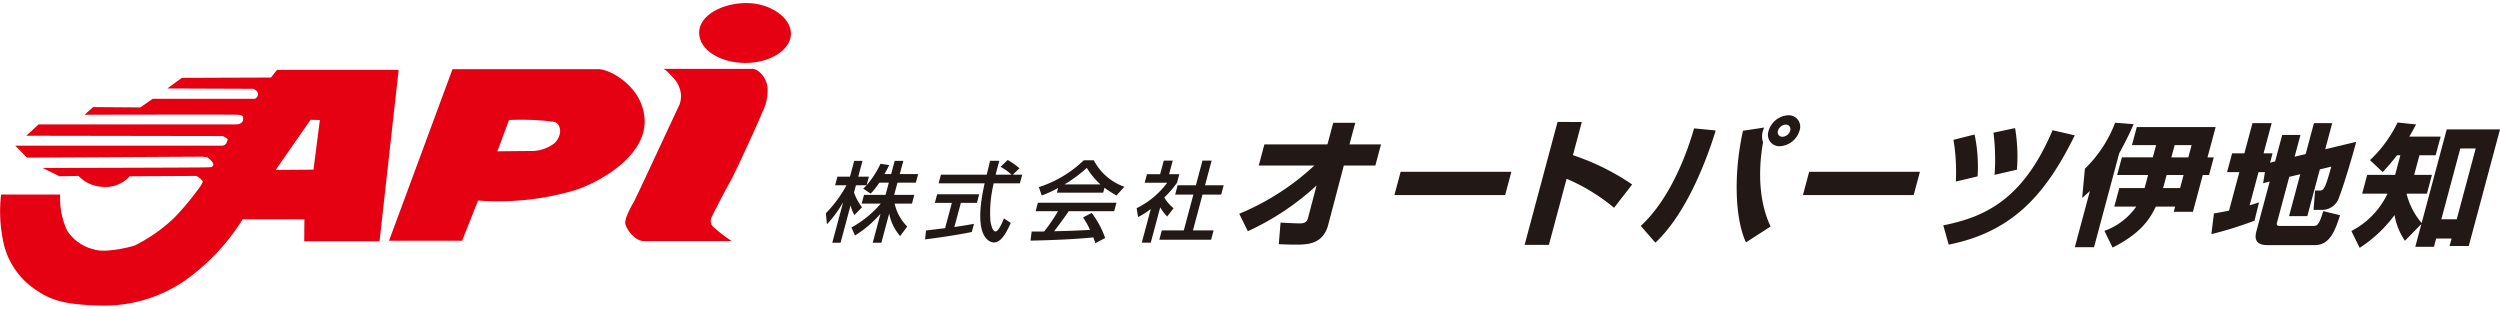
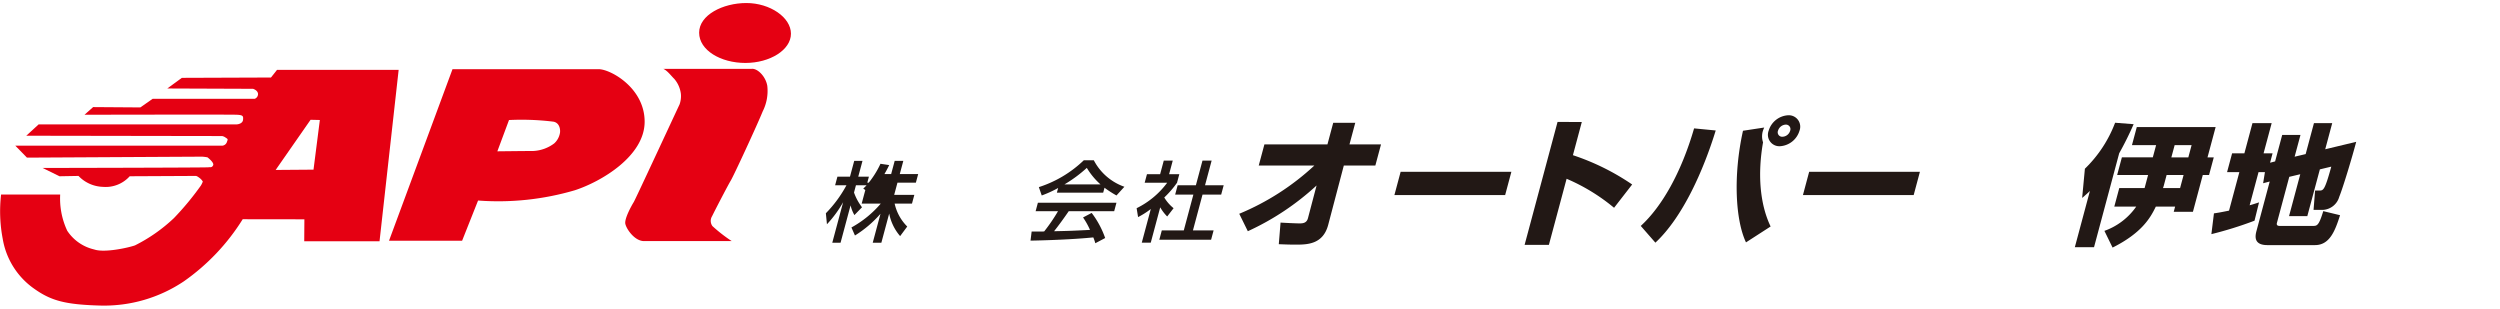
<svg xmlns="http://www.w3.org/2000/svg" width="324" height="40" viewBox="0 0 324 40">
  <defs>
    <style>.cls-1{fill:#e50012;}.cls-2{fill:#221815;}</style>
  </defs>
  <title>アートボード 14</title>
  <g id="レイヤー_4" data-name="レイヤー 4">
    <path class="cls-1" d="M35.899,9.059l-.781.987-11.55.043L21.68,11.467l11.111.043s.607.172.65.651a.664.664,0,0,1-.425.644H19.785L18.186,13.922l-6.118-.043-1.118.994s18.994-.043,19.777,0c.772.043.819.175.772.652-.046.468-.601.6-.906.6H5.002L3.404,17.59l25.384.042a1.128,1.128,0,0,1,.47.216c.344.213.26.213.133.6a.698.698,0,0,1-.568.431H1.983l1.511,1.55s22.487-.126,22.703-.126a5.616,5.616,0,0,1,.695.089s.91.687.729,1.032c-.17.344-.387.214-.606.257-.212.049-21.493.086-21.493.086l2.192,1.077L10.173,22.8a4.573,4.573,0,0,0,3.147,1.416A4.193,4.193,0,0,0,16.81,22.843L25.338,22.8s.128-.04.47.224a1.639,1.639,0,0,1,.477.506,2.75,2.75,0,0,1-.255.525,36.651,36.651,0,0,1-3.489,4.212,21.067,21.067,0,0,1-5.048,3.535c-.857.302-3.962.994-5.294.526a5.709,5.709,0,0,1-3.486-2.424A9.809,9.809,0,0,1,7.8,25.212H.14a18.914,18.914,0,0,0,.212,5.734,9.869,9.869,0,0,0,3.831,6.293c2.332,1.716,4.141,2.233,8.833,2.362a18.549,18.549,0,0,0,10.818-3.145,27.661,27.661,0,0,0,7.62-8.044l7.995.011-.021,2.843h9.759L51.665,9.059Zm4.732,12.928-4.907.038L40.25,15.524l1.203.027Z" />
    <path class="cls-1" d="M77.553,8.969H58.643L50.416,31.202h9.472l2.07-5.213A35.197,35.197,0,0,0,74.495,24.658c3.451-1.126,9.05-4.433,9.05-8.887,0-4.428-4.521-6.848-5.992-6.803M72.56,17.288a2.369,2.369,0,0,1-.735,1.298,4.915,4.915,0,0,1-2.711.982c-.9,0-4.657.043-4.657.043l1.51-4.055a33.673,33.673,0,0,1,5.774.215c.859.177.904,1.169.819,1.516" />
    <path class="cls-1" d="M96.73.393c-3.061,0-6.122,1.559-6.122,3.842s2.803,3.923,5.995,3.923c3.188,0,5.904-1.689,5.904-3.79C102.507,2.25,99.791.393,96.73.393" />
    <path class="cls-1" d="M85.96,8.923H97.42c.729-.083,1.808.95,2.021,2.2a5.889,5.889,0,0,1-.597,3.318c-.695,1.724-3.744,8.315-4.135,8.959-.393.652-2.158,4.057-2.418,4.612a1.147,1.147,0,0,0,.041,1.29A19.951,19.951,0,0,0,94.83,31.245h-11.41c-1.171-.039-2.2-1.505-2.371-2.206-.179-.686.907-2.578,1.079-2.838.17-.251,5.773-12.321,5.944-12.67a3.217,3.217,0,0,0,.171-1.366,3.659,3.659,0,0,0-.861-1.947c-.391-.378-.904-1.084-1.421-1.294" />
-     <path class="cls-2" d="M113.959,23.675a9.109,9.109,0,0,1-1.127,1.421l-.955-.655c.12-.112.288-.269.432-.429H110.93l-.25.939a6.863,6.863,0,0,0,1.036,1.909l-.985,1.015a4.67,4.67,0,0,1-.496-1.262l-1.298,4.842h-1.073l1.407-5.251a14.675,14.675,0,0,1-2.099,2.859l-.14-1.425a16.049,16.049,0,0,0,2.668-3.625h-1.469l.299-1.118h1.628l.548-2.043h1.073l-.549,2.043h1.38l-.296,1.107a11.631,11.631,0,0,0,1.796-2.776l1.131.168c-.153.317-.344.691-.617,1.163h.87l.457-1.705h1.118l-.457,1.705h2.385l-.301,1.12H116.31l-.424,1.581h2.611l-.304,1.129h-2.248a6.027,6.027,0,0,0,1.633,2.971l-.921,1.242a6.29,6.29,0,0,1-1.418-2.925l-1.015,3.781h-1.118l1.005-3.749a14.683,14.683,0,0,1-3.308,2.814l-.457-1.041a13.626,13.626,0,0,0,3.802-3.093h-2.474l.302-1.129h2.791l.424-1.581Z" />
-     <path class="cls-2" d="M120.007,29.874c.632-.08,2.208-.271,2.477-.304l.878-3.275H121.157l.299-1.118h5.448l-.299,1.118h-2.079l-.839,3.128c1.351-.195,2.077-.328,2.542-.417l-.285,1.06c-1.951.406-4.676.791-6.055.96Zm11.252-7.24h1.221l-.303,1.129h-3.391a15.885,15.885,0,0,0-.43,4.857c.022.126.195,1.378.67,1.378.384,0,.879-1.175,1.086-1.694l.882.586c-.391.871-1.141,2.534-2.158,2.534-.677,0-2.797-.782-1.226-7.661h-5.968l.304-1.129h5.932c.068-.248.369-1.503.436-1.795h1.198c-.187.701-.372,1.345-.469,1.795h2.043a6.899,6.899,0,0,0-1.41-1.017l.914-.88a8.649,8.649,0,0,1,1.534,1.072Z" />
+     <path class="cls-2" d="M113.959,23.675a9.109,9.109,0,0,1-1.127,1.421l-.955-.655c.12-.112.288-.269.432-.429H110.93l-.25.939a6.863,6.863,0,0,0,1.036,1.909l-.985,1.015a4.67,4.67,0,0,1-.496-1.262l-1.298,4.842h-1.073l1.407-5.251a14.675,14.675,0,0,1-2.099,2.859l-.14-1.425a16.049,16.049,0,0,0,2.668-3.625h-1.469l.299-1.118h1.628l.548-2.043h1.073l-.549,2.043h1.38l-.296,1.107a11.631,11.631,0,0,0,1.796-2.776l1.131.168c-.153.317-.344.691-.617,1.163h.87l.457-1.705h1.118l-.457,1.705h2.385l-.301,1.12H116.31l-.424,1.581h2.611l-.304,1.129h-2.248a6.027,6.027,0,0,0,1.633,2.971l-.921,1.242a6.29,6.29,0,0,1-1.418-2.925l-1.015,3.781h-1.118l1.005-3.749a14.683,14.683,0,0,1-3.308,2.814l-.457-1.041a13.626,13.626,0,0,0,3.802-3.093h-2.474l.302-1.129l.424-1.581Z" />
    <path class="cls-2" d="M141.952,31.524a5.335,5.335,0,0,0-.261-.757c-1.589.159-4.17.339-8.135.42l.145-1.177c.238,0,1.265,0,1.62-.01a22.616,22.616,0,0,0,1.8-2.632h-2.903l.293-1.095H144.693l-.293,1.095h-5.888c-.629.915-1.328,1.875-1.905,2.599,2.125-.044,2.365-.057,4.656-.171a9.356,9.356,0,0,0-.9-1.613l1.118-.589a11.788,11.788,0,0,1,1.749,3.254Zm-4.817-7.161a15.151,15.151,0,0,1-2.125.971l-.376-1.083a15.034,15.034,0,0,0,5.825-3.478h1.3A7.121,7.121,0,0,0,145.72,24.205l-1.024,1.128a13.281,13.281,0,0,1-1.552-1.004l-.172.643h-6Zm5.492-.463a9.141,9.141,0,0,1-1.775-2.144A17.33,17.33,0,0,1,137.949,23.9Z" />
    <path class="cls-2" d="M149.139,31.446h-1.164l1.169-4.36a10.403,10.403,0,0,1-1.649,1.049l-.188-1.153a10.921,10.921,0,0,0,3.959-3.297h-2.917l.297-1.107h1.706l.472-1.761h1.164l-.472,1.761h1.322l-.296,1.107a12.837,12.837,0,0,1-1.653,1.909,5.252,5.252,0,0,0,1.208,1.388l-.829,1.074a5.567,5.567,0,0,1-.903-1.186Zm6.702-10.63h1.186l-.856,3.196h2.418l-.324,1.206h-2.418l-1.243,4.644h2.678l-.325,1.211h-6.712l.323-1.211h2.85l1.243-4.644h-2.361l.323-1.206h2.362Z" />
    <path class="cls-2" d="M160.607,27.705a32.697,32.697,0,0,0,9.739-6.256H163.133l.733-2.732h8.17l.751-2.805h2.856l-.751,2.805h4.087L178.246,21.45h-4.087l-2.018,7.667c-.674,2.587-2.755,2.587-4.289,2.587-.833,0-1.564-.036-2.121-.055l.228-2.801c.532.036,2.014.106,2.483.106.416,0,.903-.05,1.067-.668l1.12-4.249a34.026,34.026,0,0,1-8.911,5.929Z" />
    <polygon class="cls-2" points="195.875 22.264 195.066 25.284 180.714 25.284 181.523 22.264 195.875 22.264" />
    <path class="cls-2" d="M205.003,15.807,203.85,20.112a30.719,30.719,0,0,1,7.678,3.797l-2.345,3.02a24.82,24.82,0,0,0-6.151-3.76l-2.297,8.569h-3.147l4.269-15.931Z" />
    <path class="cls-2" d="M212.643,29.28c2.73-2.497,5.243-6.89,6.911-12.642l2.803.271c-1.566,5.1-4.258,11.232-7.819,14.54Zm15.999-12.752A3.894,3.894,0,0,0,228.46,17a2.445,2.445,0,0,0,.03,1.447c-.707,4.049-.435,7.955.982,10.905L226.28,31.412c-1.362-2.873-1.684-8.626-.389-14.466Zm4.571.417a2.817,2.817,0,0,1-2.529,2.006,1.485,1.485,0,0,1-1.468-2.006,2.802,2.802,0,0,1,2.546-2.008,1.483,1.483,0,0,1,1.451,2.008m-2.785,0a.577.577,0,0,0,.588.778,1.08,1.08,0,0,0,.987-.778.584.584,0,0,0-.565-.796,1.104,1.104,0,0,0-1.009.796" />
    <polygon class="cls-2" points="248.821 22.264 248.012 25.284 233.659 25.284 234.468 22.264 248.821 22.264" />
-     <path class="cls-2" d="M251.847,29.207c5.238-1.067,10.284-3.164,14.168-12.333l2.877.669c-3.578,7.216-7.709,12.443-16.341,14.161Zm1.629-5.677a25.401,25.401,0,0,0-.305-5.41l2.734-.687a19.983,19.983,0,0,1,.391,5.427Zm5.023-.87a28.177,28.177,0,0,0-.145-5.464l2.8-.594a21.811,21.811,0,0,1,.238,5.389Z" />
    <path class="cls-2" d="M270.854,24.744c-.456.44-.543.506-1.008.911l.357-3.789a16.306,16.306,0,0,0,3.914-5.958l2.402.187a42.103,42.103,0,0,1-1.873,3.773l-3.26,12.168h-2.487Zm8.579-5.939h-3.13l.625-2.337h10.218l-1.053,3.927h.812l-.612,2.284h-.812L284.202,27.451h-2.487l.181-.676h-2.502c-.729,1.521-1.869,3.435-5.604,5.312l-1.059-2.167a8.491,8.491,0,0,0,4.125-3.146h-2.843l.645-2.403h3.283l.452-1.694h-4.009l.612-2.284h4.009Zm1.032,5.107a3.577,3.577,0,0,1-.141.461h2.216l.453-1.694h-2.199Zm.942-3.517h2.2l.425-1.59h-2.197Z" />
    <path class="cls-2" d="M293.535,22.306h-.828l-1.152,4.297c.382-.101.625-.185,1.216-.373l-.585,2.371a48.605,48.605,0,0,1-5.591,1.744l.331-2.692c.474-.069.792-.119,1.956-.355l1.338-4.992H288.629l.653-2.438h1.591l1.046-3.908h2.488L293.36,19.868h1.166l-.325,1.221.654-.17.919-3.435h2.37l-.76,2.825,1.429-.339,1.075-4.01h2.367l-.906,3.385,4.015-.964c-.496,1.91-1.716,5.957-2.197,7.124a2.323,2.323,0,0,1-2.095,1.694h-1.235l.198-2.505h.542c.523,0,.71,0,1.557-3.098l-1.48.355-1.626,6.058H296.66l1.455-5.429-1.426.338-1.601,5.971c-.049.188-.02.39.352.39h4.297c.542,0,.777,0,1.359-1.915l2.176.527c-.664,2.1-1.376,3.875-3.255,3.875H293.86c-1.828,0-1.589-1.201-1.418-1.843l1.713-6.399-.854.222Z" />
-     <path class="cls-2" d="M311.674,31.206a8.594,8.594,0,0,1-1.34-3.333,17.256,17.256,0,0,1-4.522,4.248l-1.073-2.185a10.465,10.465,0,0,0,4.68-4.837h-3.283l.653-2.439h3.62l.679-2.537h-.437c-.702.913-1.28,1.557-1.855,2.183L307.152,20.75a16.596,16.596,0,0,0,3.572-4.873l2.402.252c-.302.559-.504.931-.878,1.573h4.059l-.648,2.42H313.56l-.68,2.537h2.301l-.653,2.439h-2.587l-.037.068a9.409,9.409,0,0,0,1.941,3.741l3.25-12.135H324l-4.049,15.11h-2.487l.257-.964h-1.997l-.284,1.065h-2.419l.787-2.945Zm7.181-11.962-2.457,9.171h1.995l2.458-9.171Z" />
  </g>
</svg>